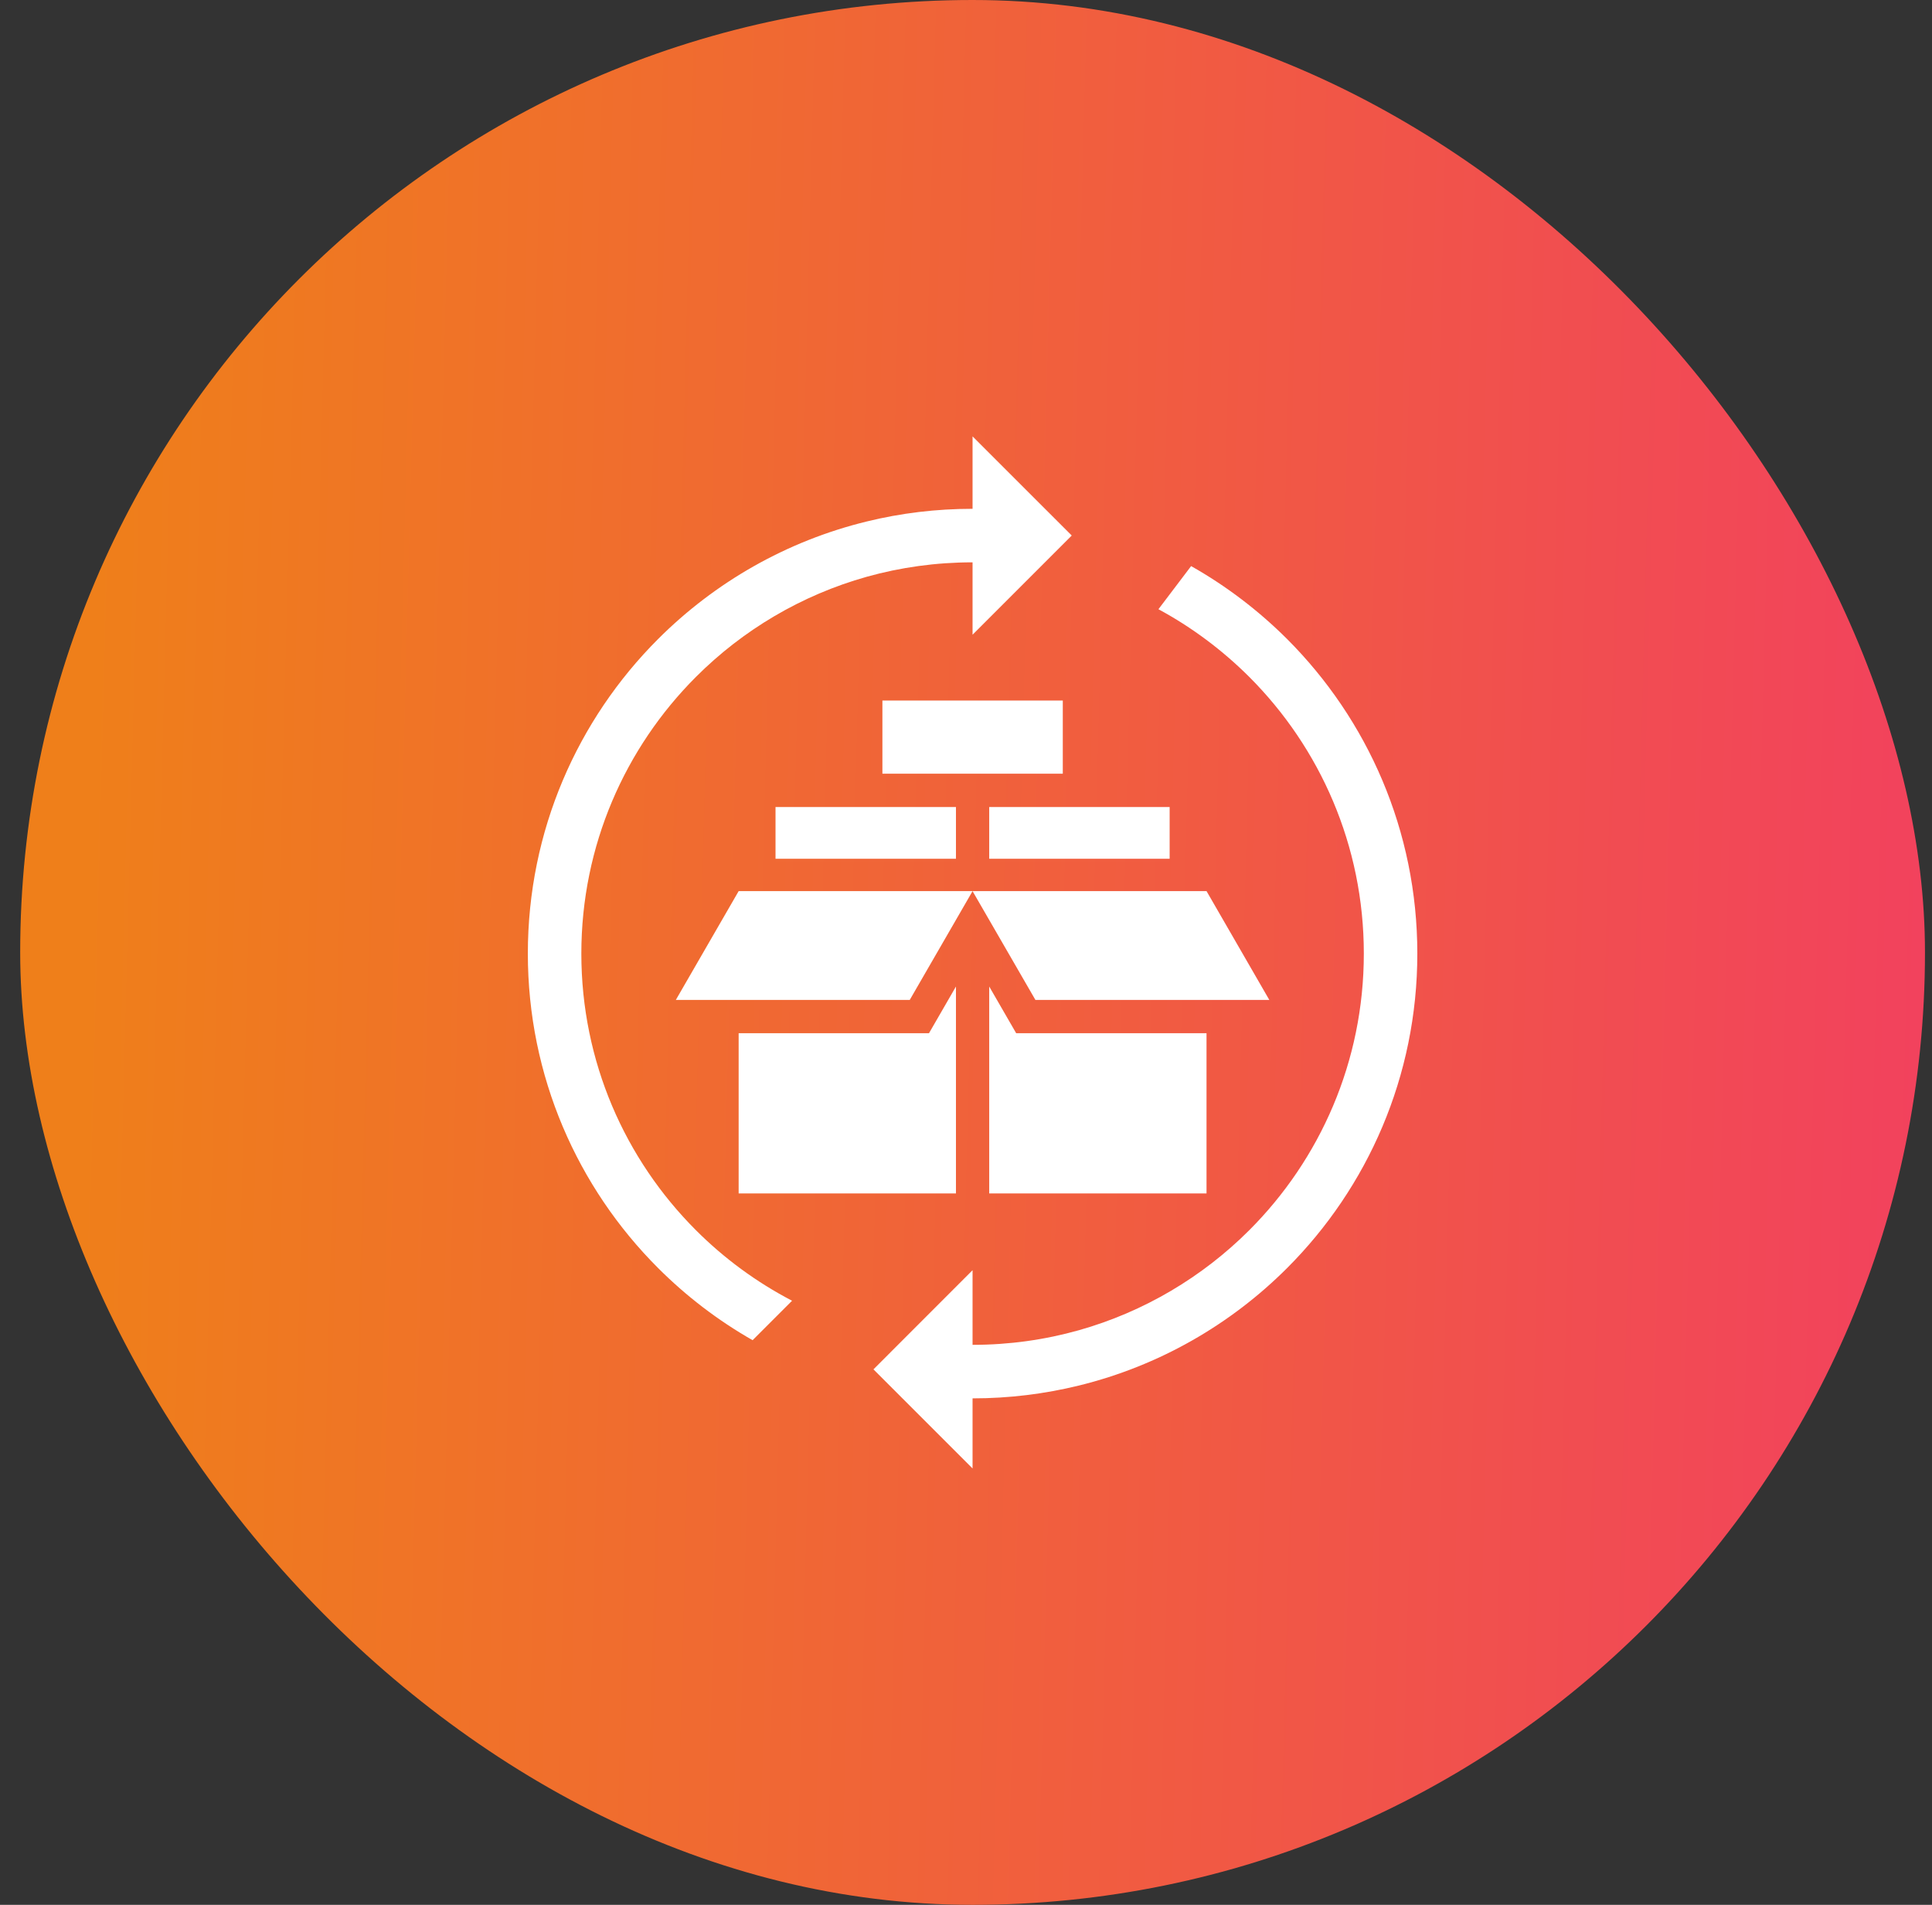
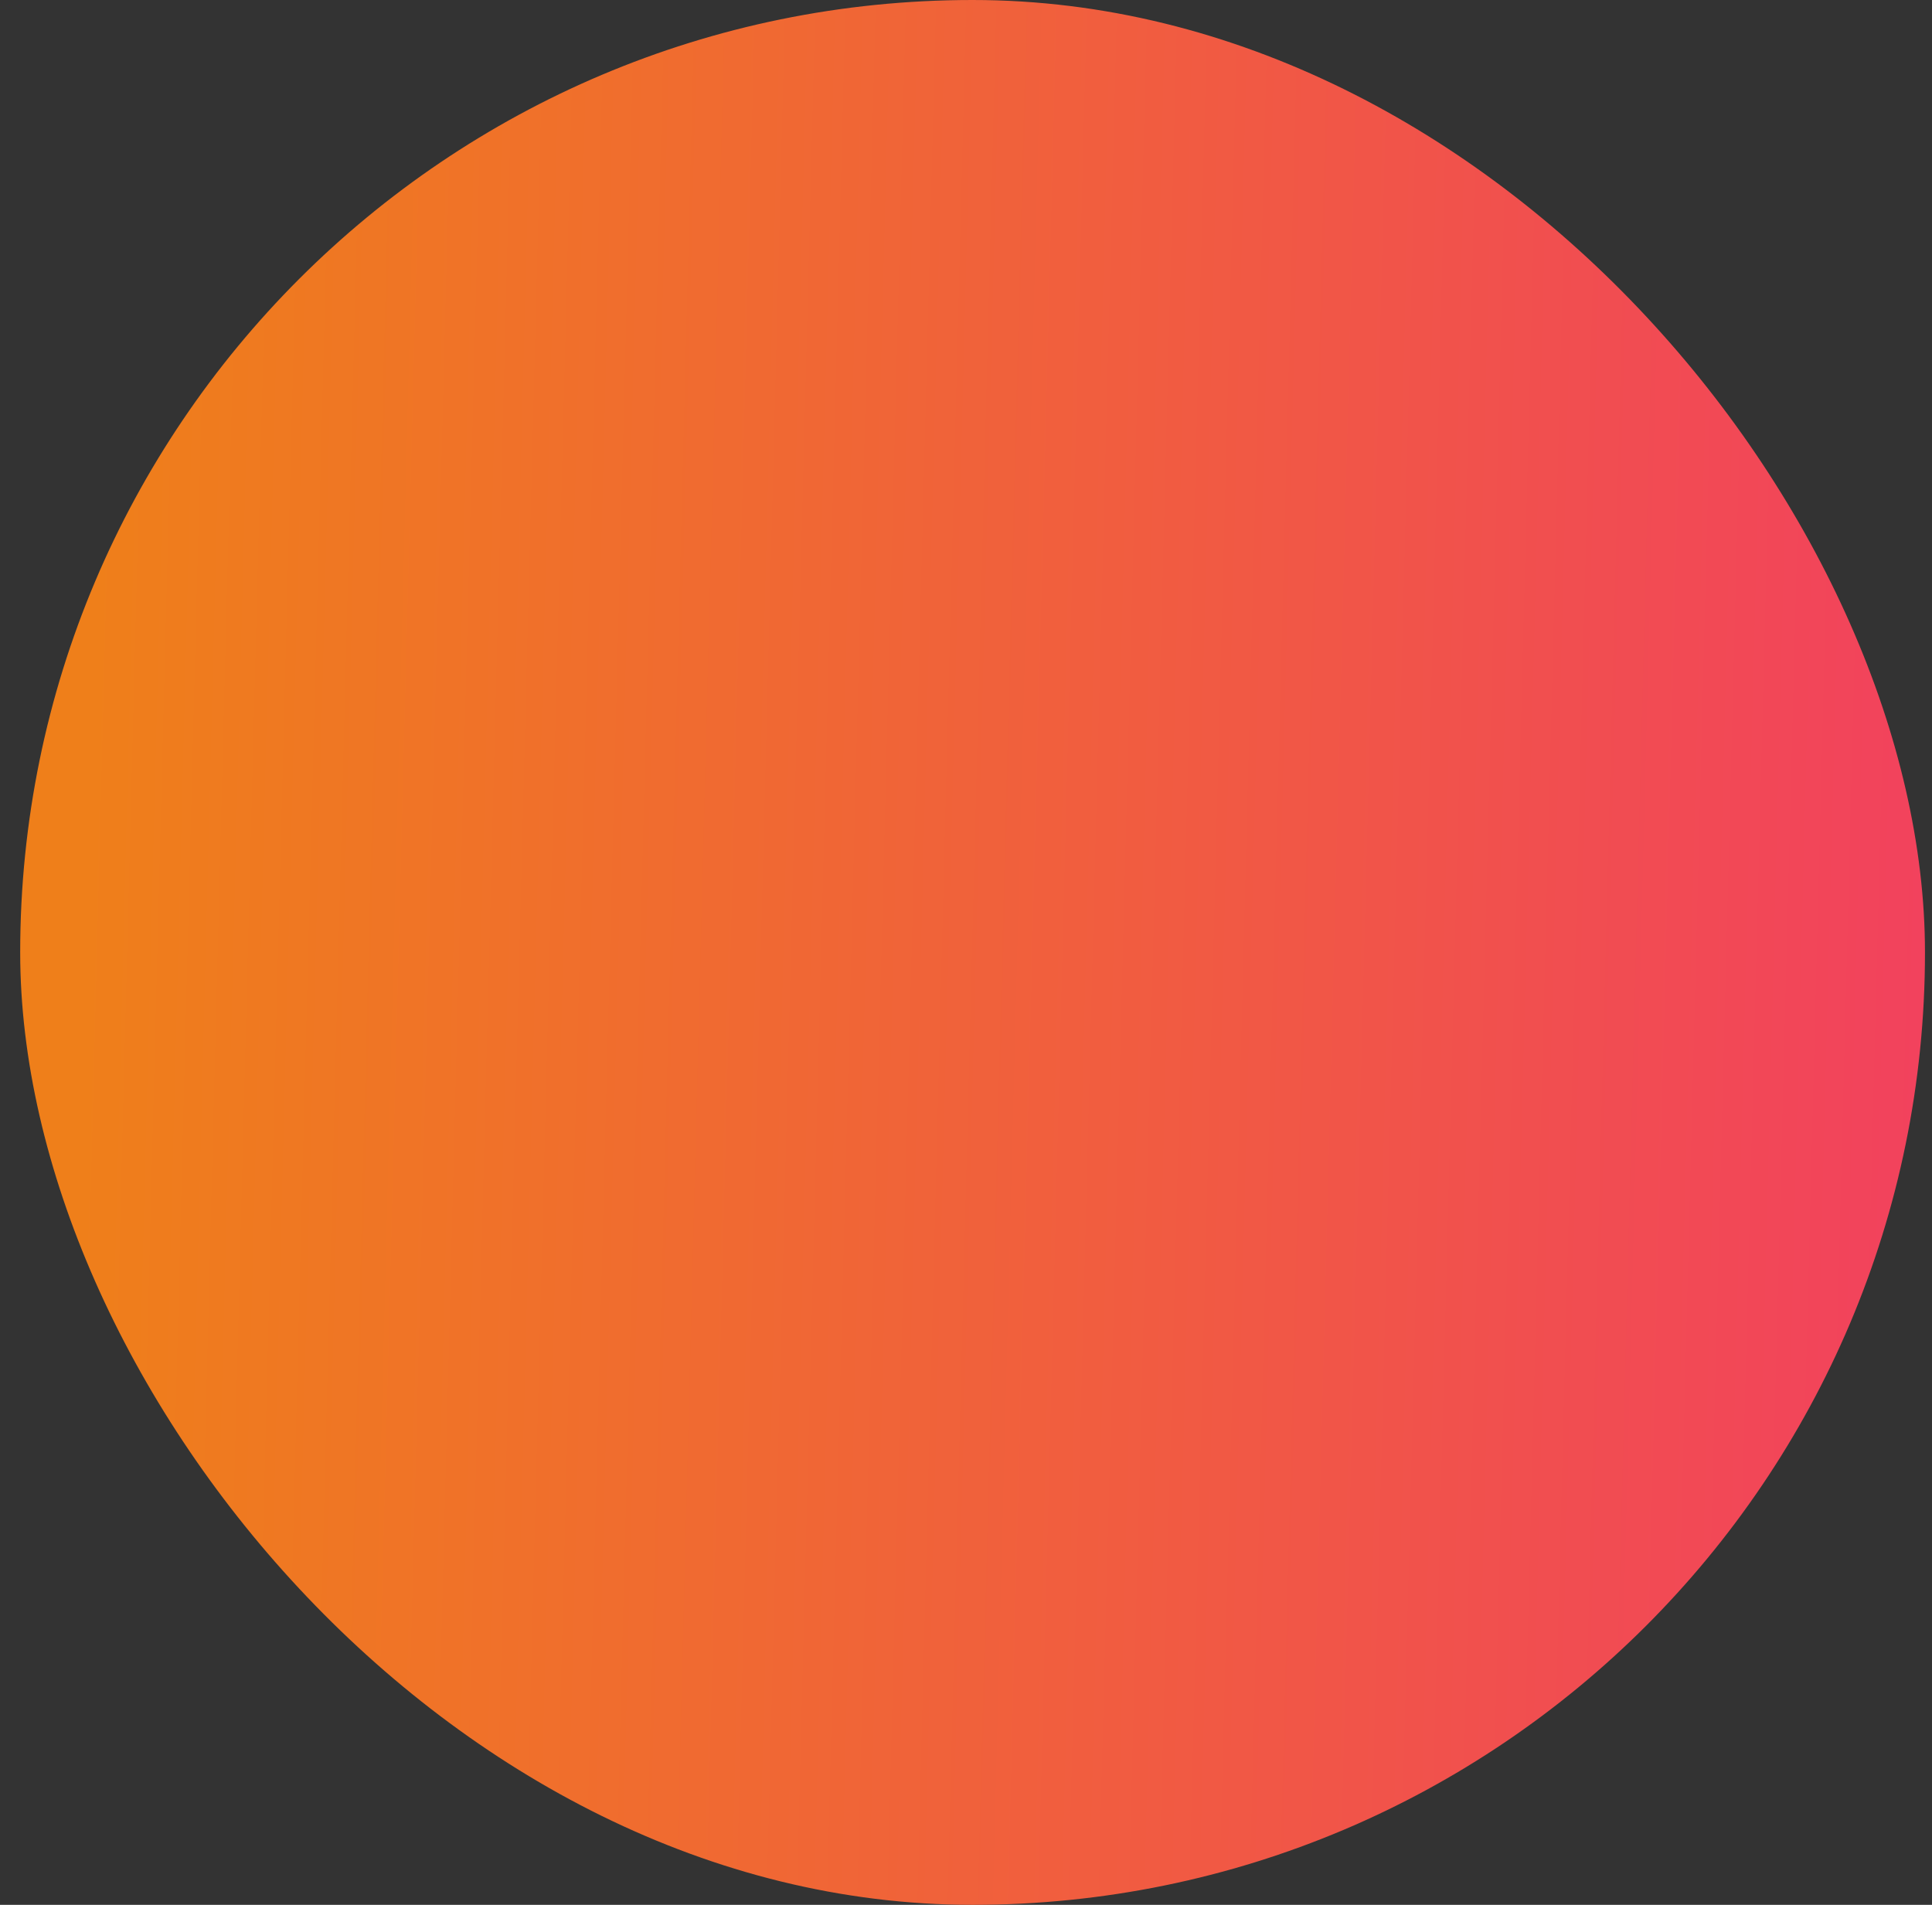
<svg xmlns="http://www.w3.org/2000/svg" width="71" height="70" viewBox="0 0 71 70" fill="none">
  <rect x="0" y="0" width="71" height="70" fill="#333333" stroke="none" />
  <rect x="0.742" width="70" height="70" rx="35" fill="url(#paint0_linear_1660_710)" />
-   <path fill-rule="evenodd" clip-rule="evenodd" d="M52.086 35.043C52.086 39.556 50.258 43.641 47.3 46.6C45.223 48.676 42.593 50.195 39.648 50.917C38.395 51.224 37.087 51.388 35.741 51.388V53.964L32.099 50.322L35.741 46.678V49.421C37.095 49.421 38.404 49.234 39.648 48.884C42.048 48.206 44.194 46.923 45.909 45.209C48.511 42.607 50.12 39.013 50.12 35.043C50.12 31.071 48.511 27.478 45.909 24.875C44.926 23.895 43.804 23.053 42.572 22.388L43.773 20.803C45.069 21.535 46.254 22.44 47.3 23.483C50.258 26.443 52.086 30.528 52.086 35.043ZM21.364 35.043C21.364 31.071 22.974 27.478 25.576 24.875C27.294 23.156 29.446 21.871 31.855 21.195C33.09 20.85 34.394 20.665 35.741 20.665V23.325L39.386 19.68L35.741 16.036V18.698C34.403 18.698 33.101 18.857 31.855 19.163C28.904 19.882 26.265 21.403 24.185 23.483C21.226 26.441 19.398 30.527 19.398 35.042C19.398 39.555 21.226 43.641 24.185 46.599C25.216 47.63 26.383 48.524 27.658 49.25L29.108 47.8C27.799 47.119 26.608 46.242 25.576 45.209C22.973 42.607 21.364 39.013 21.364 35.043ZM36.353 29.657V31.558H42.984V29.657H39.669H36.353ZM28.5 29.657V31.558H33.685H35.131V29.657H31.815H28.5ZM39.057 28.433V25.744H32.428V28.433H35.741H39.057ZM36.353 36.253V43.858H44.339V37.969H37.344L36.353 36.253ZM27.145 43.858H35.131V36.253L34.14 37.969H27.145V43.858ZM44.34 32.748H35.741L38.051 36.746H46.647L44.34 32.748ZM24.837 36.745H33.433L35.741 32.748H27.145L24.837 36.745Z" fill="white" />
  <defs>
    <linearGradient id="paint0_linear_1660_710" x1="3.351" y1="21.85" x2="72.044" y2="23.616" gradientUnits="userSpaceOnUse">
      <stop stop-color="#EF7F1A" />
      <stop offset="1" stop-color="#F2415E" />
    </linearGradient>
  </defs>
</svg>